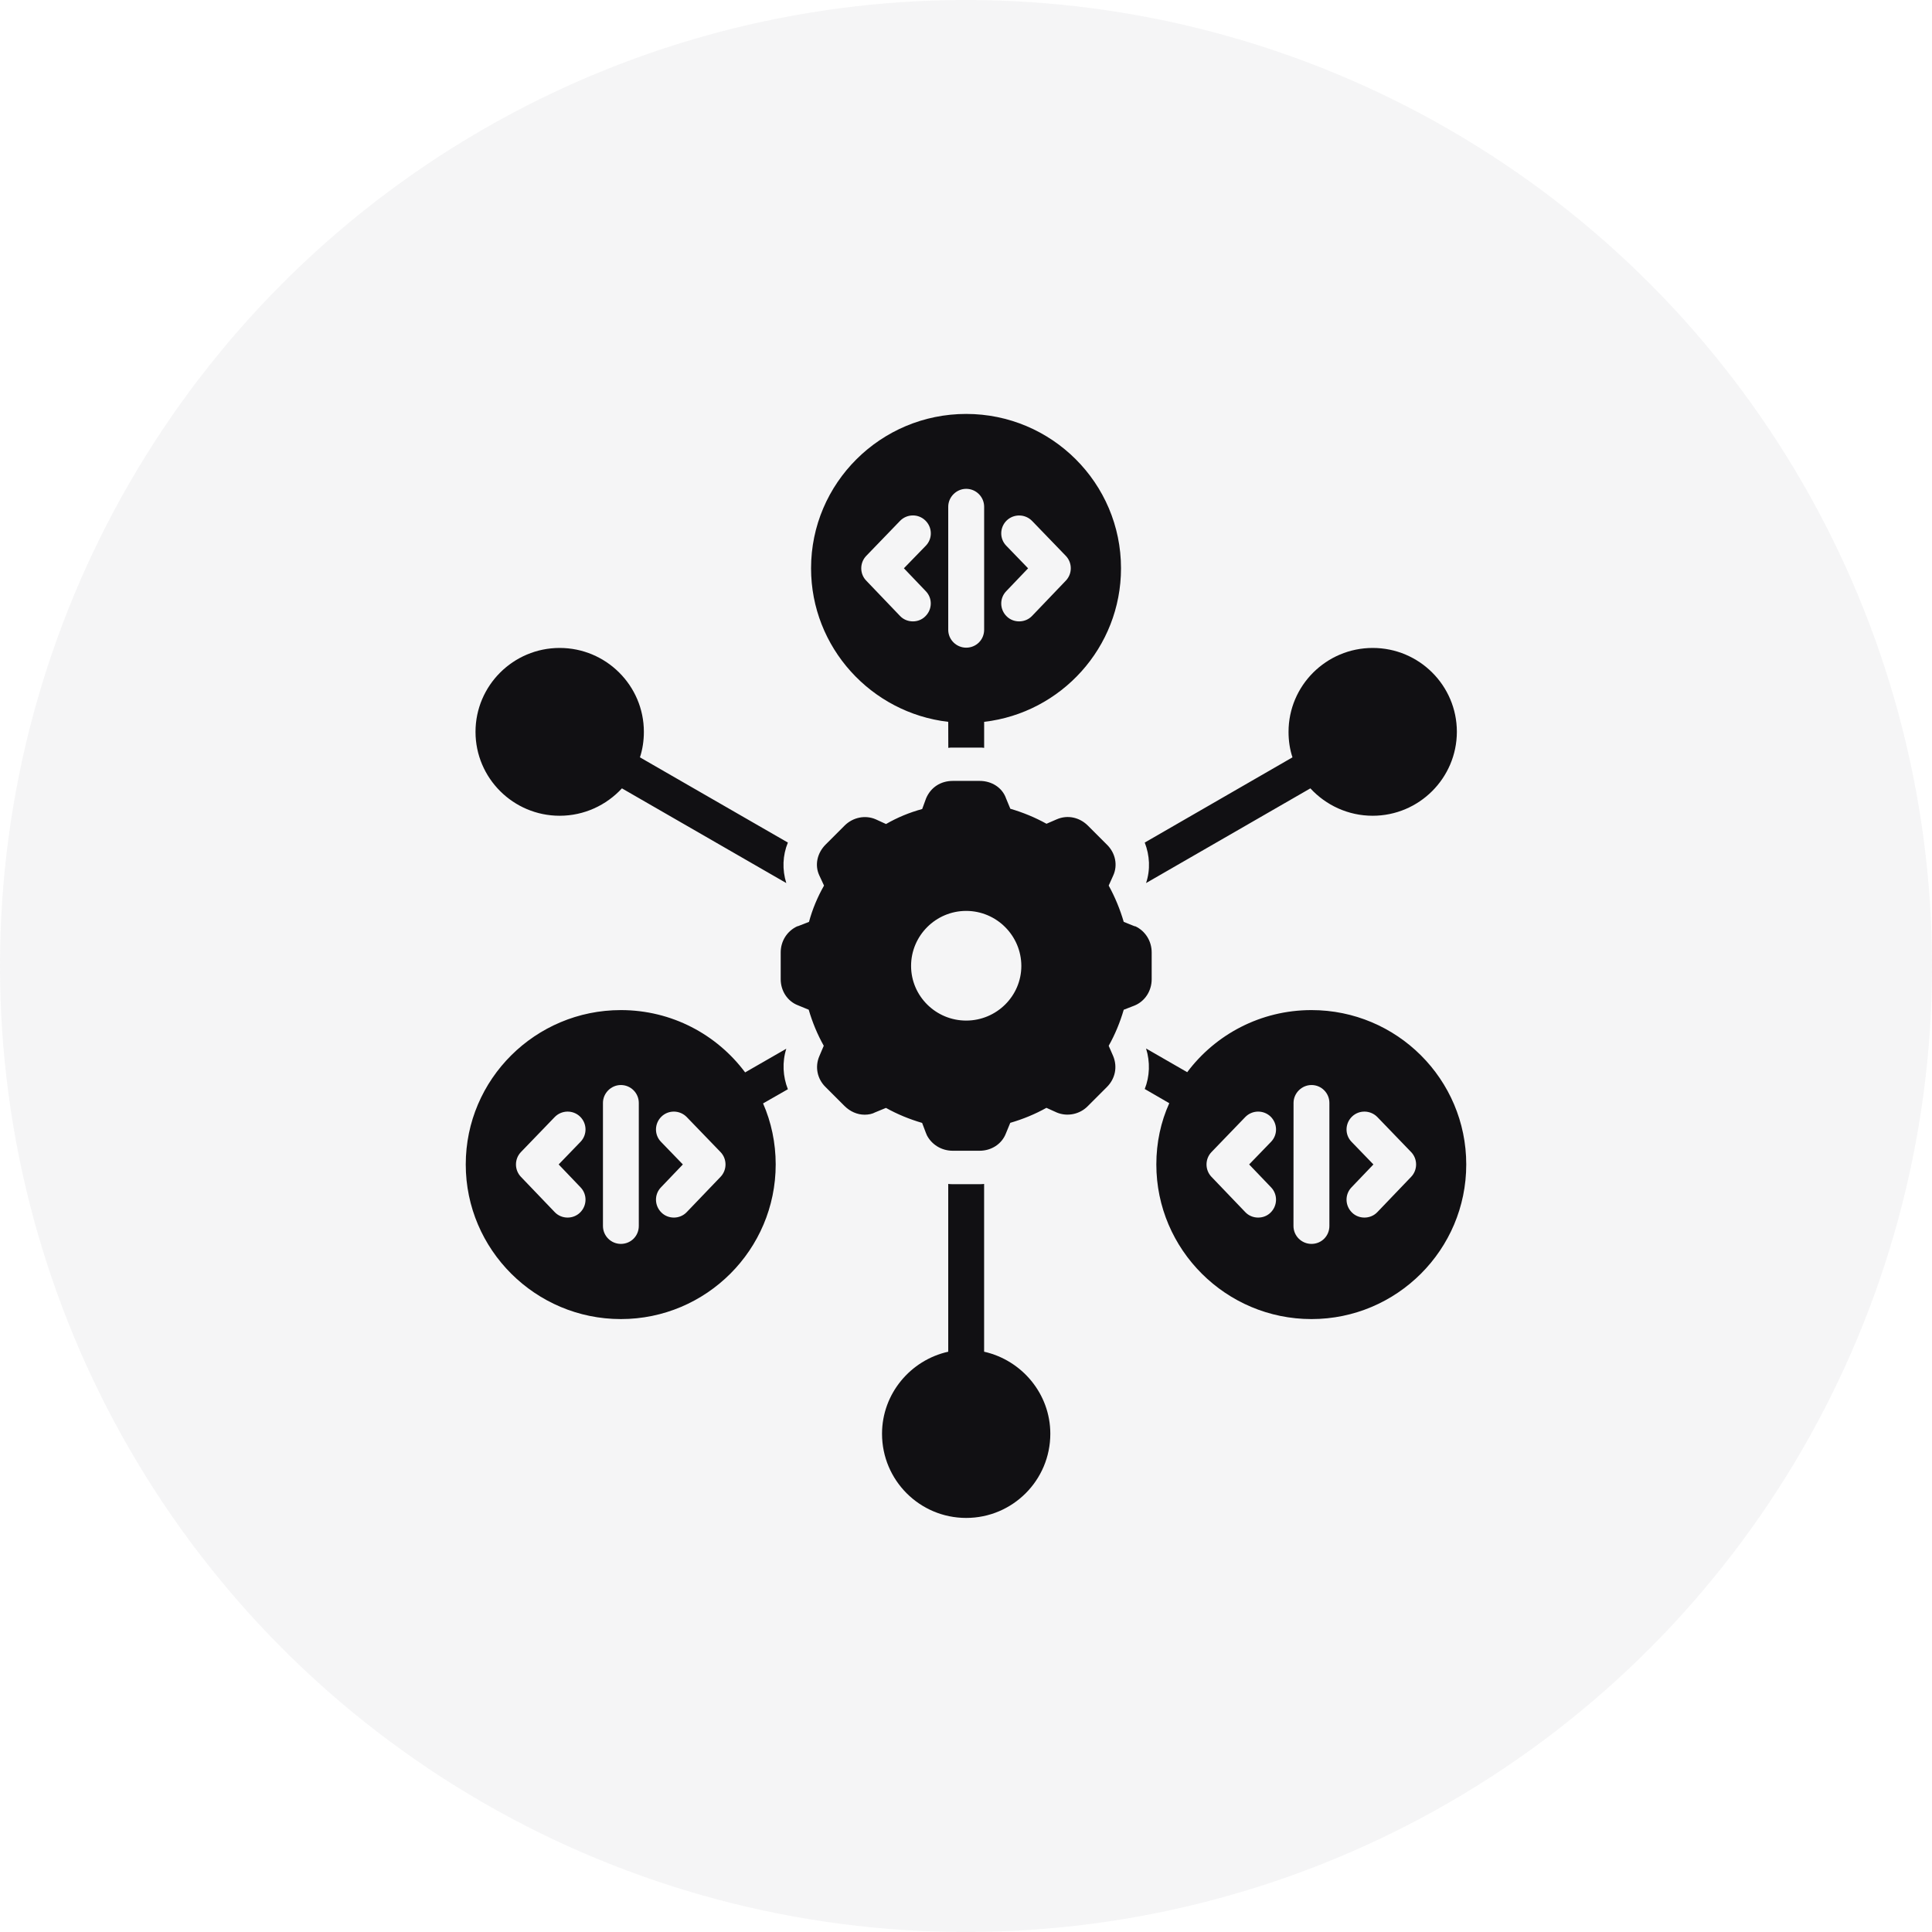
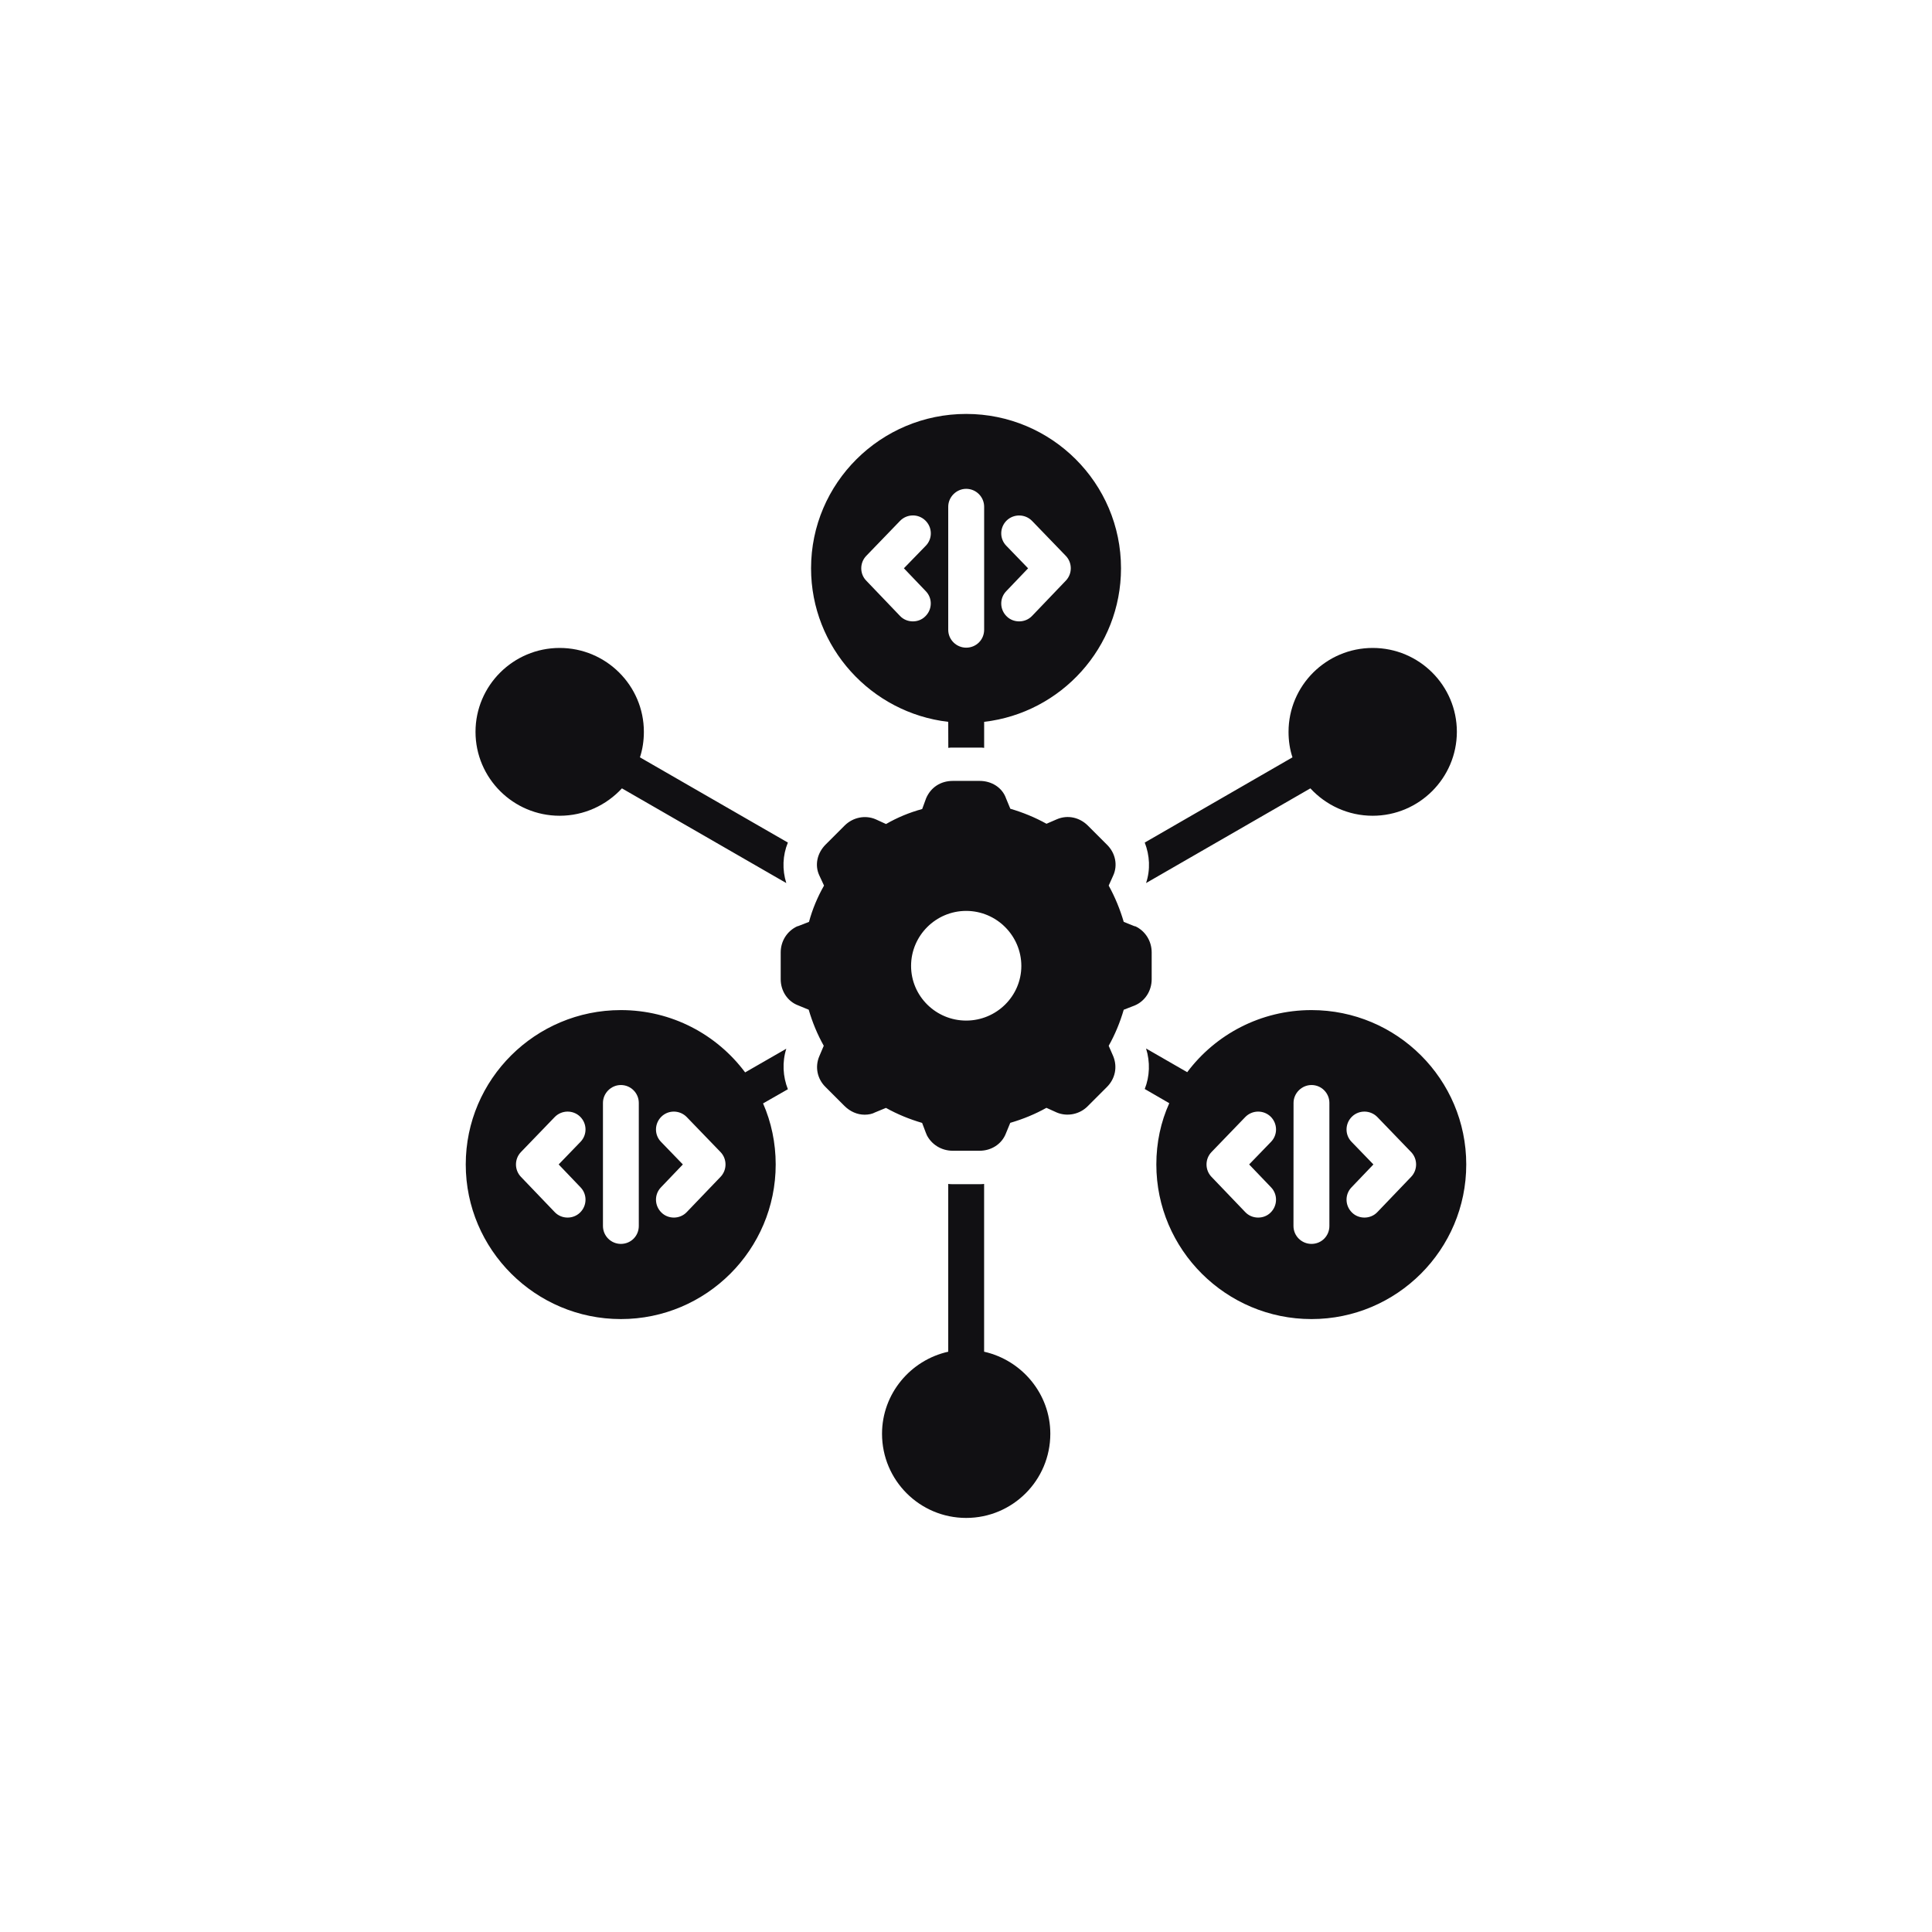
<svg xmlns="http://www.w3.org/2000/svg" width="56" height="56" viewBox="0 0 56 56" fill="none">
-   <circle cx="28" cy="28" r="28" fill="#888889" fill-opacity="0.08" />
  <path fill-rule="evenodd" clip-rule="evenodd" d="M28.395 33.355H27.615C27.286 33.355 26.996 33.172 26.858 32.89C26.858 32.874 26.851 32.867 26.843 32.852L26.728 32.548C26.36 32.441 26.008 32.296 25.68 32.113L25.367 32.242C25.283 32.288 25.176 32.31 25.061 32.31C24.847 32.31 24.641 32.218 24.48 32.059L23.931 31.51C23.686 31.273 23.618 30.923 23.747 30.618L23.877 30.312C23.693 29.984 23.548 29.634 23.441 29.267L23.127 29.138C22.829 29.024 22.629 28.725 22.629 28.383V27.607C22.629 27.279 22.813 26.989 23.103 26.852C23.11 26.852 23.117 26.844 23.134 26.844L23.449 26.721C23.548 26.356 23.694 26.004 23.885 25.669L23.747 25.372C23.609 25.075 23.686 24.725 23.931 24.48L24.48 23.931C24.726 23.686 25.084 23.619 25.383 23.748L25.682 23.885C26.011 23.695 26.362 23.55 26.73 23.45L26.844 23.138C26.982 22.817 27.272 22.635 27.616 22.635H28.397C28.748 22.635 29.055 22.833 29.162 23.145L29.285 23.442C29.651 23.549 30.004 23.694 30.333 23.877L30.631 23.748C30.951 23.61 31.296 23.695 31.533 23.931L32.082 24.48C32.334 24.724 32.404 25.082 32.266 25.38L32.136 25.669C32.32 26.004 32.465 26.356 32.572 26.721L32.878 26.844C32.893 26.844 32.9 26.852 32.915 26.852C33.2 26.989 33.382 27.279 33.382 27.607V28.383C33.382 28.726 33.183 29.024 32.886 29.146L32.572 29.268C32.465 29.634 32.32 29.985 32.136 30.313L32.266 30.611C32.395 30.923 32.327 31.267 32.082 31.51L31.533 32.059C31.296 32.303 30.935 32.371 30.637 32.249L30.331 32.111C30.002 32.295 29.651 32.439 29.283 32.546L29.154 32.859C29.037 33.158 28.738 33.355 28.395 33.355ZM17.996 38.234C15.52 38.234 13.5 36.222 13.5 33.752C13.5 31.282 15.518 29.278 17.996 29.278C19.472 29.278 20.78 29.987 21.598 31.084L22.791 30.398C22.668 30.787 22.692 31.205 22.837 31.572L22.118 31.983C22.355 32.524 22.484 33.127 22.484 33.752C22.484 36.222 20.473 38.234 17.996 38.234ZM27.485 20.923C25.252 20.664 23.509 18.766 23.509 16.472C23.509 14.003 25.527 11.998 28.005 11.998C30.482 11.998 32.493 14.003 32.493 16.472C32.493 18.766 30.758 20.664 28.526 20.923V21.677C28.479 21.669 28.443 21.669 28.397 21.669H27.616C27.57 21.669 27.533 21.669 27.487 21.677L27.485 20.923ZM38.014 38.234C35.537 38.234 33.517 36.222 33.517 33.752C33.517 33.12 33.647 32.517 33.892 31.977L33.181 31.565C33.326 31.2 33.342 30.78 33.219 30.391L34.412 31.078C35.229 29.987 36.538 29.278 38.014 29.278C40.49 29.278 42.5 31.283 42.5 33.752C42.501 36.222 40.49 38.234 38.014 38.234ZM16.222 23.645C14.877 23.645 13.783 22.554 13.783 21.213C13.783 19.872 14.877 18.781 16.222 18.781C17.567 18.781 18.663 19.871 18.663 21.213C18.663 21.473 18.624 21.724 18.549 21.952L22.837 24.422C22.684 24.795 22.669 25.207 22.791 25.596L18.027 22.851C17.576 23.339 16.933 23.645 16.222 23.645ZM39.787 23.645C39.076 23.645 38.432 23.339 37.982 22.851L33.219 25.596C33.349 25.207 33.326 24.795 33.181 24.422L37.463 21.952C37.386 21.723 37.349 21.471 37.349 21.213C37.349 19.872 38.443 18.781 39.789 18.781C41.136 18.781 42.228 19.871 42.228 21.213C42.225 22.554 41.133 23.645 39.787 23.645ZM27.485 39.18V34.317C27.531 34.324 27.569 34.324 27.615 34.324H28.395C28.441 34.324 28.479 34.324 28.525 34.317V39.18C29.618 39.425 30.444 40.4 30.444 41.558C30.444 42.907 29.351 43.998 28.005 43.998C26.659 43.998 25.566 42.908 25.566 41.558C25.566 40.399 26.391 39.423 27.485 39.18ZM16.452 35.292C16.314 35.292 16.178 35.239 16.077 35.132L15.099 34.111C14.908 33.912 14.908 33.593 15.099 33.394L16.077 32.38C16.276 32.174 16.605 32.166 16.812 32.364C17.018 32.563 17.026 32.889 16.827 33.096L16.193 33.752L16.827 34.415C17.026 34.621 17.018 34.949 16.812 35.148C16.711 35.246 16.58 35.292 16.452 35.292ZM19.534 35.292C19.404 35.292 19.273 35.246 19.174 35.148C18.968 34.949 18.959 34.621 19.159 34.415L19.793 33.752L19.159 33.096C18.959 32.891 18.968 32.563 19.174 32.364C19.379 32.166 19.708 32.174 19.907 32.38L20.886 33.394C21.077 33.593 21.077 33.912 20.886 34.111L19.907 35.132C19.808 35.238 19.67 35.292 19.534 35.292ZM17.996 36.055C17.713 36.055 17.477 35.826 17.477 35.535V31.968C17.477 31.686 17.713 31.45 17.996 31.45C18.286 31.45 18.516 31.686 18.516 31.968V35.535C18.516 35.826 18.286 36.055 17.996 36.055ZM36.468 35.292C36.33 35.292 36.193 35.239 36.093 35.132L35.115 34.111C34.924 33.912 34.924 33.593 35.115 33.394L36.093 32.38C36.292 32.174 36.62 32.166 36.828 32.364C37.032 32.563 37.042 32.889 36.842 33.096L36.207 33.752L36.842 34.415C37.041 34.621 37.032 34.949 36.828 35.148C36.729 35.246 36.599 35.292 36.468 35.292ZM39.55 35.292C39.42 35.292 39.289 35.246 39.19 35.148C38.984 34.949 38.975 34.621 39.175 34.415L39.809 33.752L39.175 33.096C38.975 32.891 38.984 32.563 39.19 32.364C39.396 32.166 39.725 32.174 39.925 32.38L40.903 33.394C41.094 33.593 41.094 33.912 40.903 34.111L39.925 35.132C39.826 35.238 39.688 35.292 39.55 35.292ZM38.014 36.055C37.729 36.055 37.492 35.826 37.492 35.535L37.494 31.968C37.494 31.686 37.731 31.45 38.015 31.45C38.305 31.45 38.533 31.686 38.533 31.968V35.535C38.533 35.826 38.304 36.055 38.014 36.055ZM26.461 18.011C26.323 18.011 26.186 17.959 26.086 17.852L25.108 16.83C24.916 16.633 24.916 16.312 25.108 16.113L26.086 15.1C26.285 14.893 26.614 14.886 26.82 15.085C27.027 15.284 27.035 15.612 26.836 15.817L26.2 16.472L26.834 17.135C27.034 17.34 27.025 17.668 26.819 17.866C26.72 17.965 26.59 18.011 26.461 18.011ZM29.541 18.011C29.411 18.011 29.28 17.965 29.181 17.867C28.975 17.668 28.967 17.342 29.166 17.136L29.8 16.473L29.166 15.817C28.967 15.612 28.975 15.284 29.181 15.085C29.388 14.888 29.717 14.895 29.916 15.1L30.894 16.113C31.085 16.312 31.085 16.631 30.894 16.83L29.916 17.852C29.817 17.957 29.679 18.011 29.541 18.011ZM28.005 18.773C27.724 18.773 27.485 18.544 27.485 18.255V14.688C27.485 14.406 27.722 14.169 28.005 14.169C28.296 14.169 28.526 14.406 28.526 14.688V18.255C28.525 18.545 28.295 18.773 28.005 18.773ZM28.005 26.403C27.126 26.403 26.408 27.12 26.408 27.997C26.408 28.873 27.127 29.582 28.005 29.582C28.884 29.582 29.604 28.873 29.604 27.997C29.602 27.12 28.885 26.403 28.005 26.403Z" fill="#111013" />
</svg>